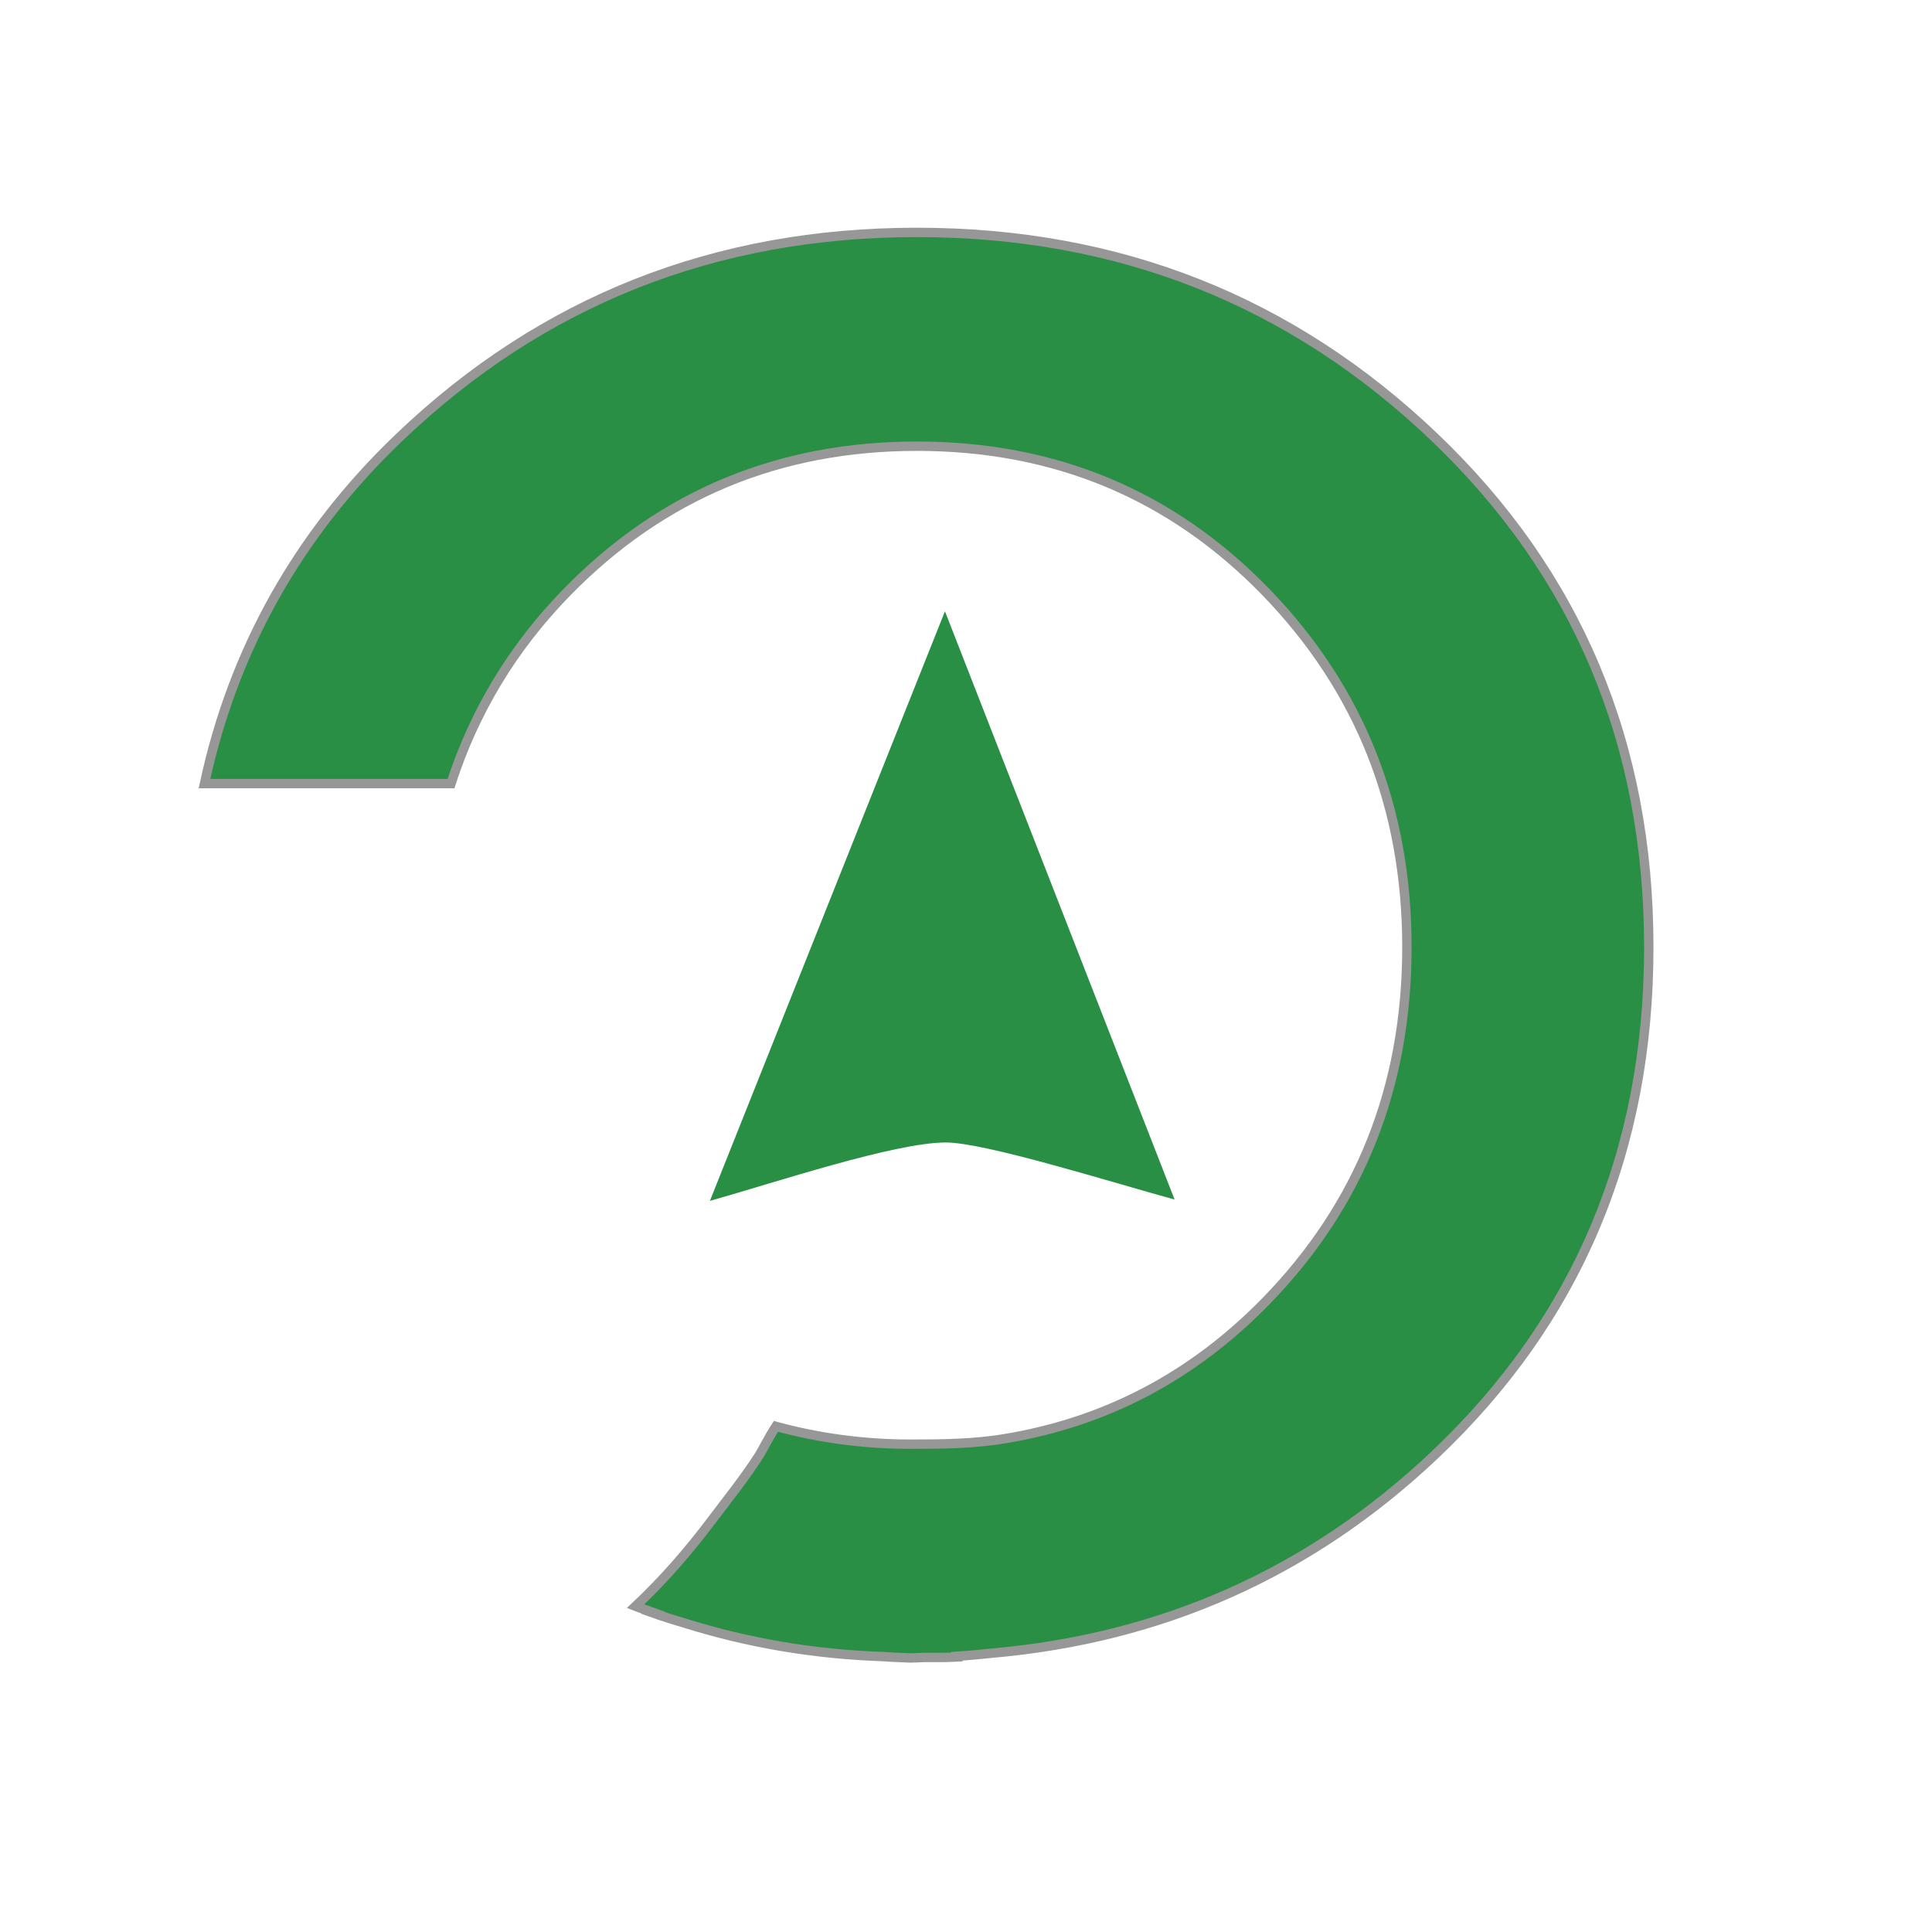
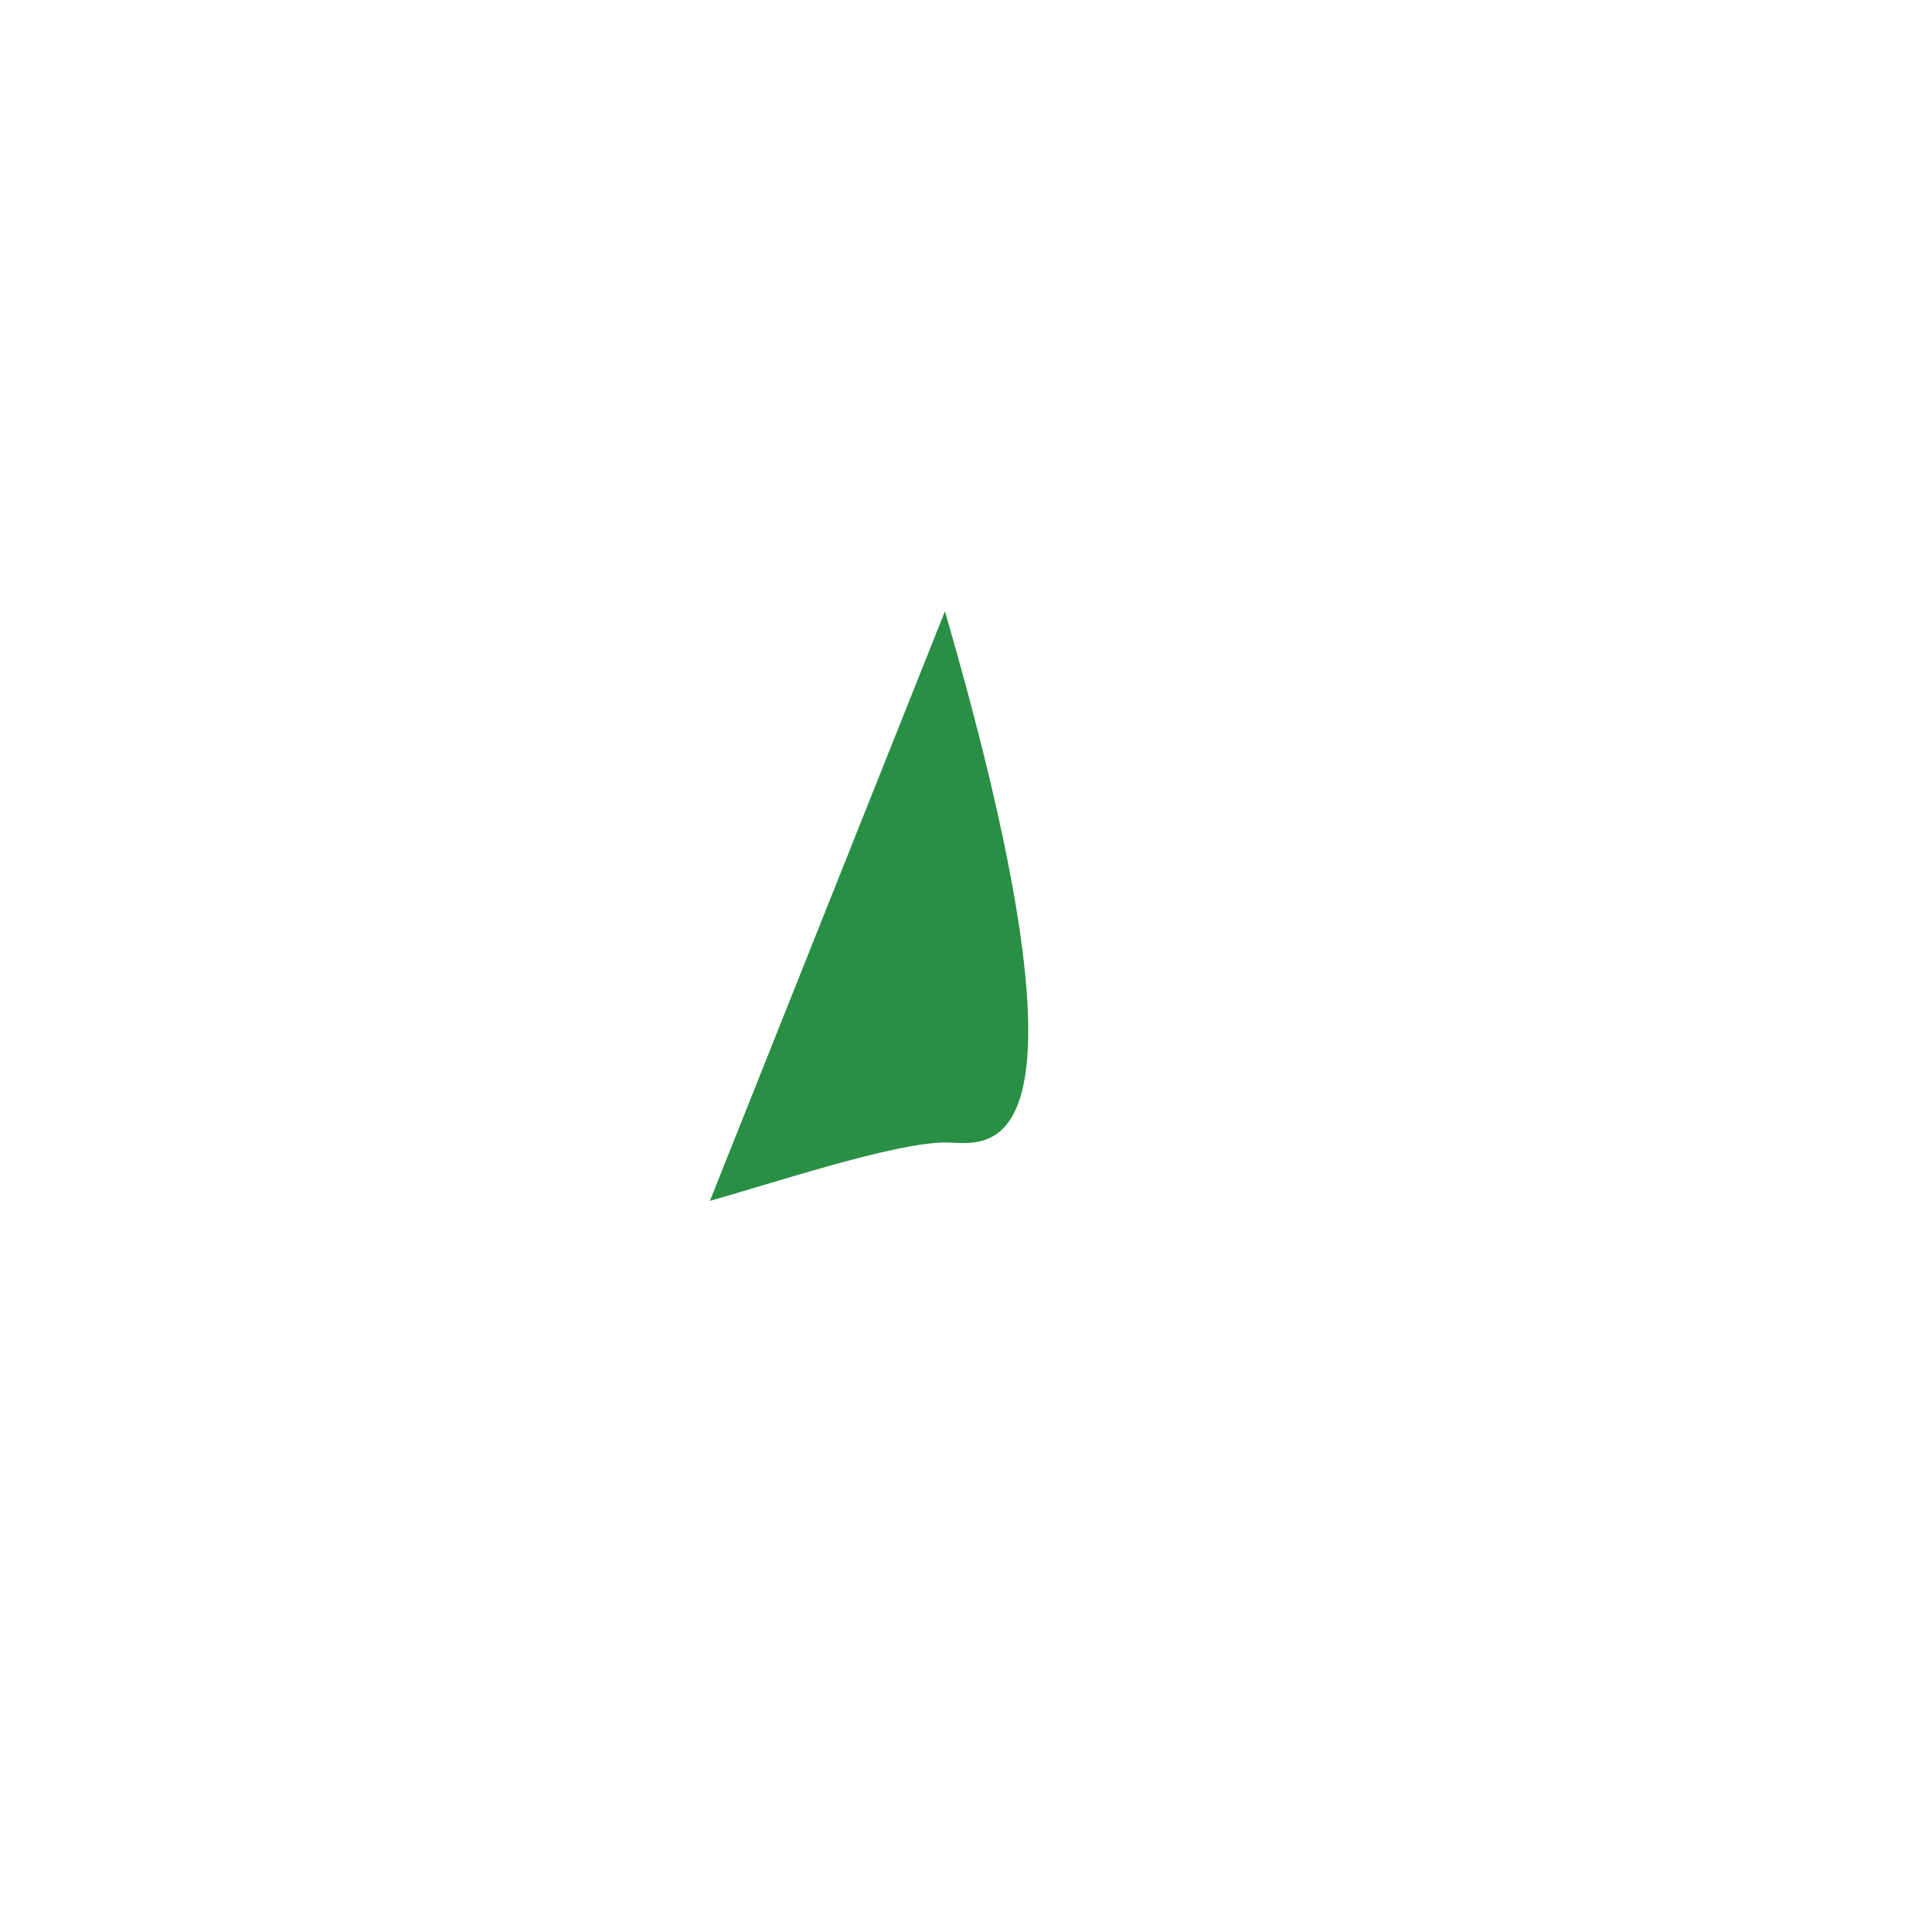
<svg xmlns="http://www.w3.org/2000/svg" version="1.1" width="206px" height="206px">
  <svg width="206px" height="206px" viewBox="0 0 206 206" version="1.1">
    <title>Frame</title>
    <g id="SvgjsG1015" stroke="none" fill="none" fill-rule="evenodd">
-       <path d="M100.848,121.817 C95.4,121.817 82.663,126.084 75.692,128.047 L100.755,65.178 L125.243,127.903 C118.405,126.025 105.01,121.817 100.848,121.817" id="SvgjsPath1014" fill="#298F44" />
-       <path d="M152.937,46.605 C137.694,32.051 119.303,24.78 97.772,24.78 C76.236,24.78 57.85,32.051 42.609,46.605 C31.677,57.036 24.857,69.415 21.802,83.551 L48.086,83.551 C50.545,75.972 54.592,69.129 60.488,63.102 C70.605,52.76 83.035,47.577 97.772,47.577 C112.506,47.577 124.904,52.76 134.946,63.102 C144.989,73.456 150.012,86.088 150.012,100.996 C150.012,115.909 144.989,128.501 134.946,138.776 C127.061,146.85 117.712,151.693 106.937,153.433 C103.786,153.939 100.524,153.986 97.119,153.986 C92.036,153.986 87.255,153.316 82.732,152.089 C81.954,153.262 81.284,154.675 80.864,155.306 C79.35,157.653 77.564,159.879 75.883,162.104 C73.405,165.401 70.721,168.483 67.758,171.272 C68.293,171.487 68.861,171.634 69.409,171.837 C69.372,171.849 69.351,171.86 69.323,171.883 C69.323,171.883 70.703,172.39 73.049,173.08 C79.682,175.156 86.687,176.373 94.103,176.633 C94.931,176.692 95.745,176.737 96.595,176.759 C96.768,176.759 96.937,176.78 97.119,176.78 C97.61,176.78 98.085,176.737 98.568,176.725 C99.718,176.725 100.862,176.749 102.035,176.68 L102.018,176.601 C103.273,176.523 104.524,176.399 105.759,176.272 C123.862,174.682 139.625,167.746 152.937,155.171 C168.181,140.764 175.802,122.708 175.802,100.996 C175.802,79.283 168.181,61.149 152.937,46.605" id="SvgjsPath1013" stroke="#979797" stroke-width="1" fill="#298F44" />
+       <path d="M100.848,121.817 C95.4,121.817 82.663,126.084 75.692,128.047 L100.755,65.178 C118.405,126.025 105.01,121.817 100.848,121.817" id="SvgjsPath1014" fill="#298F44" />
    </g>
  </svg>
  <style>@media (prefers-color-scheme: light) { :root { filter: none; } }
@media (prefers-color-scheme: dark) { :root { filter: none; } }
</style>
</svg>